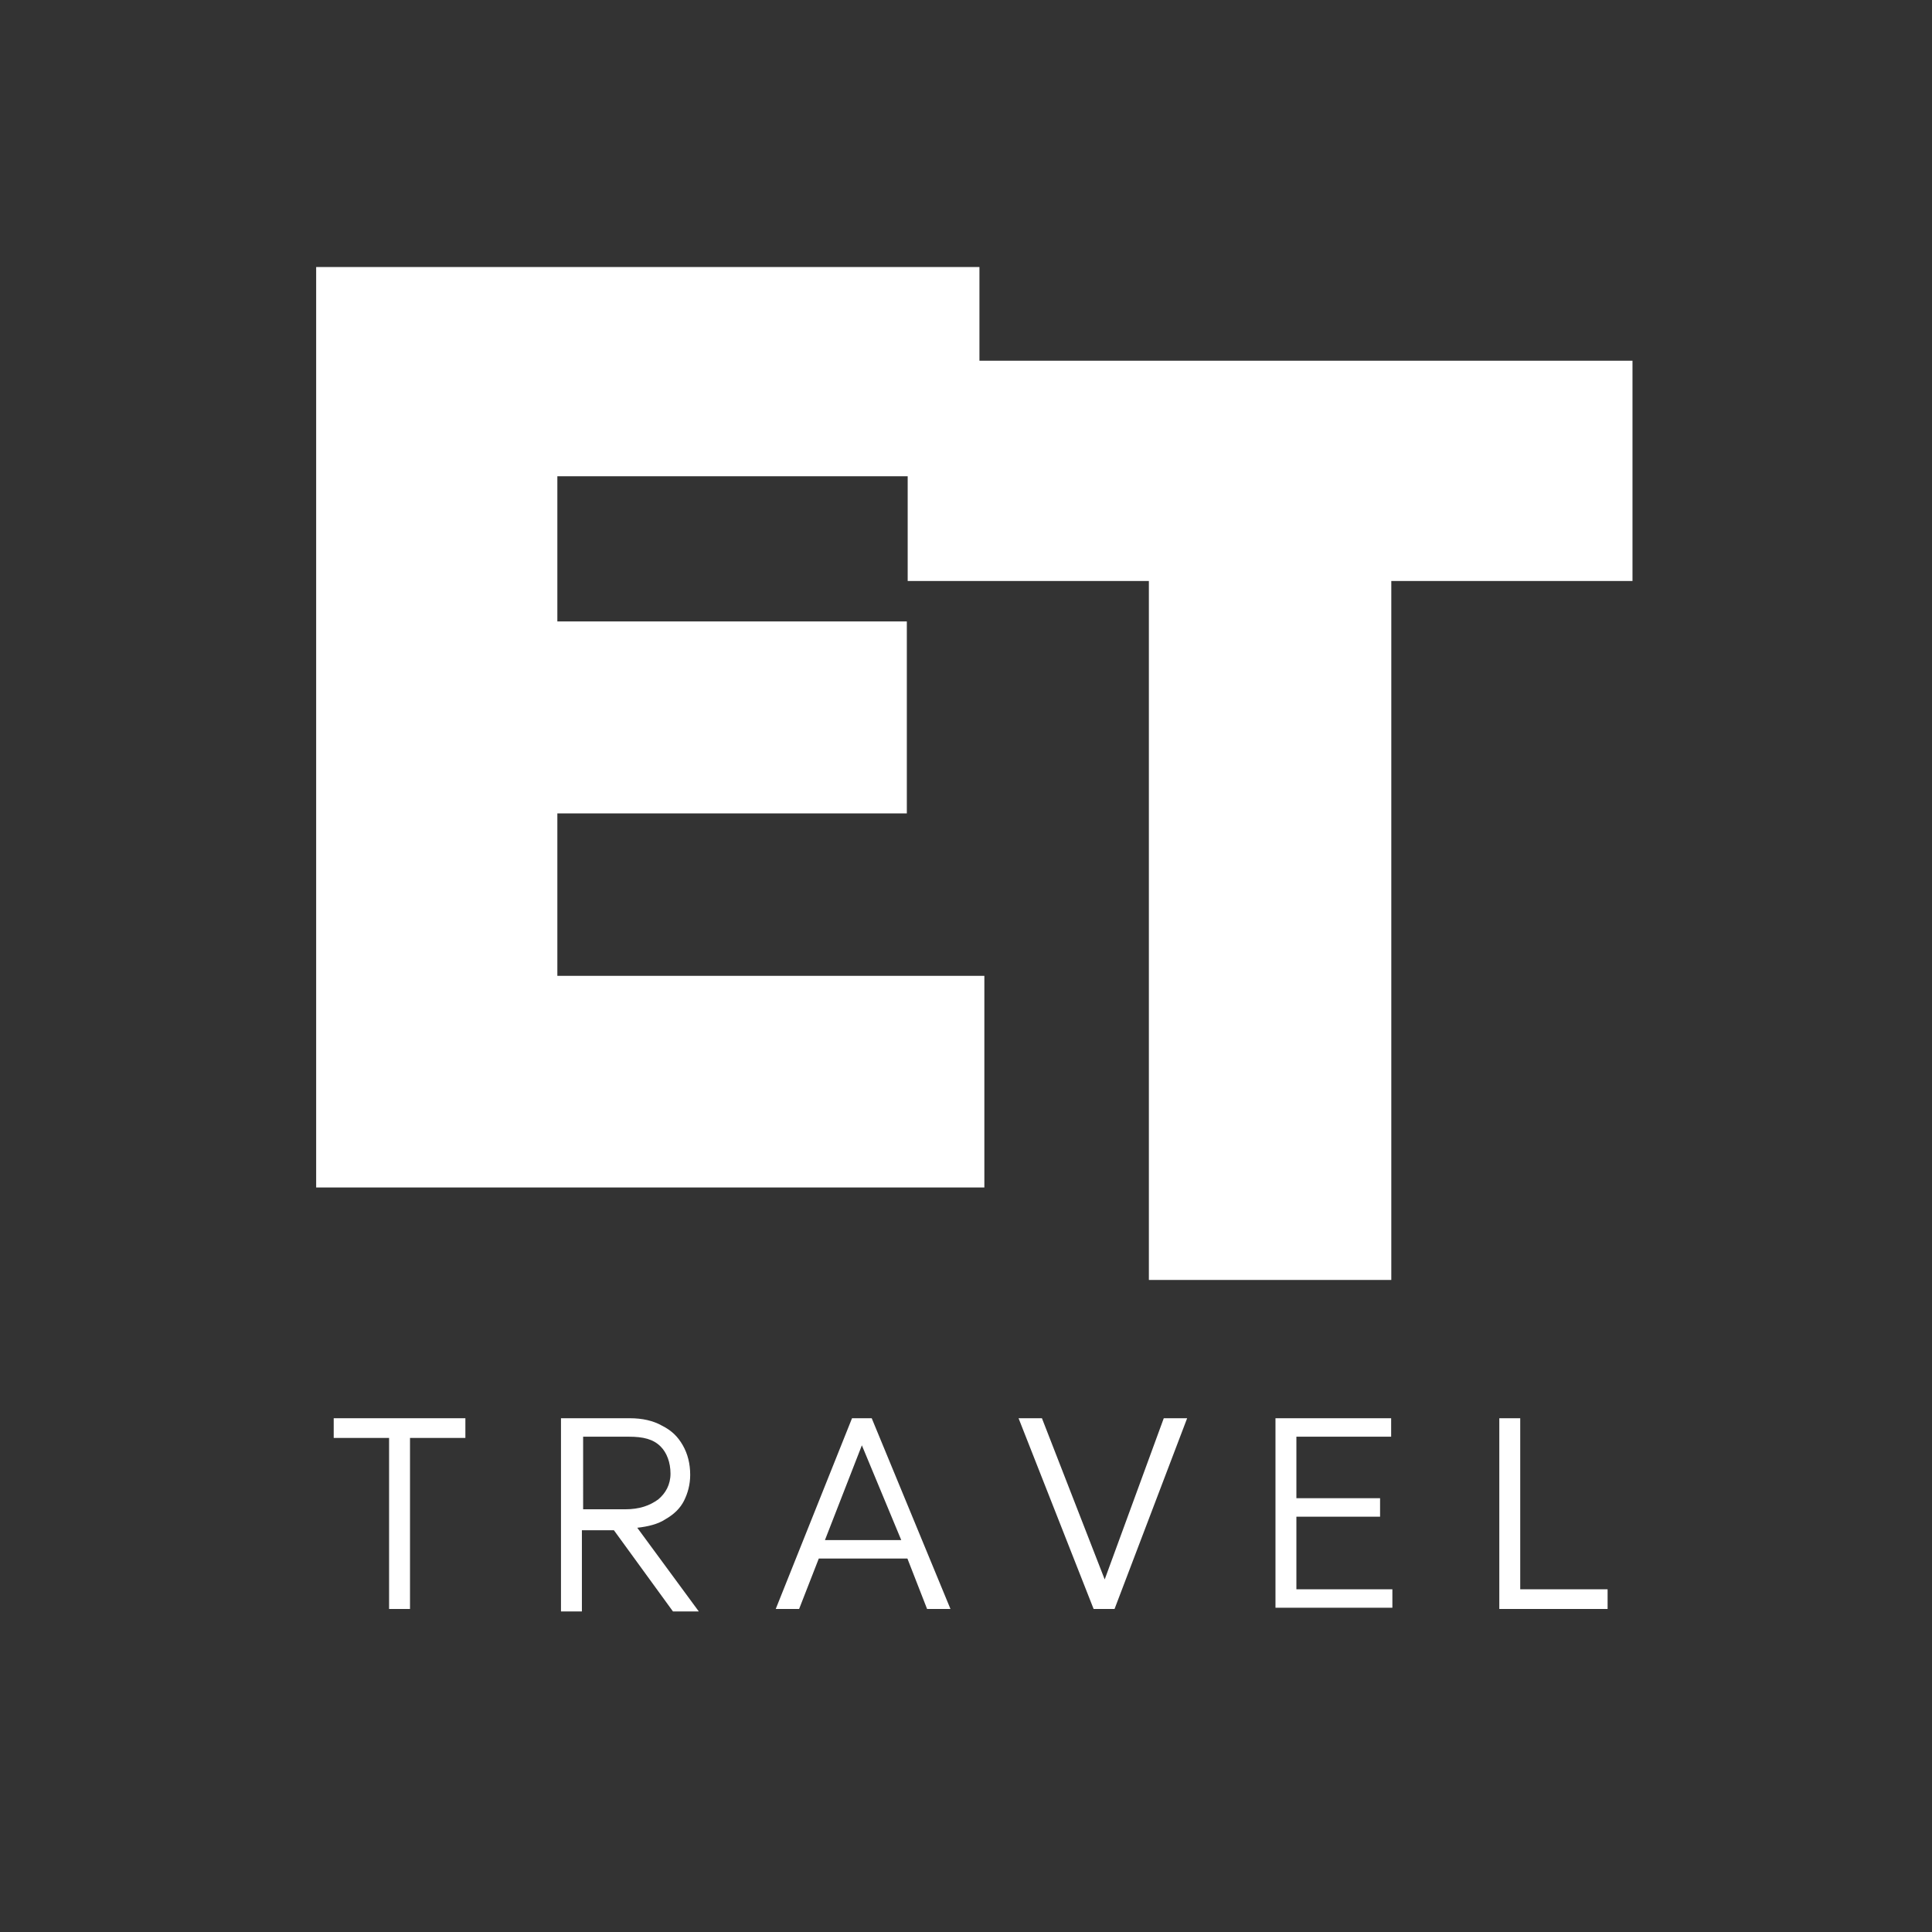
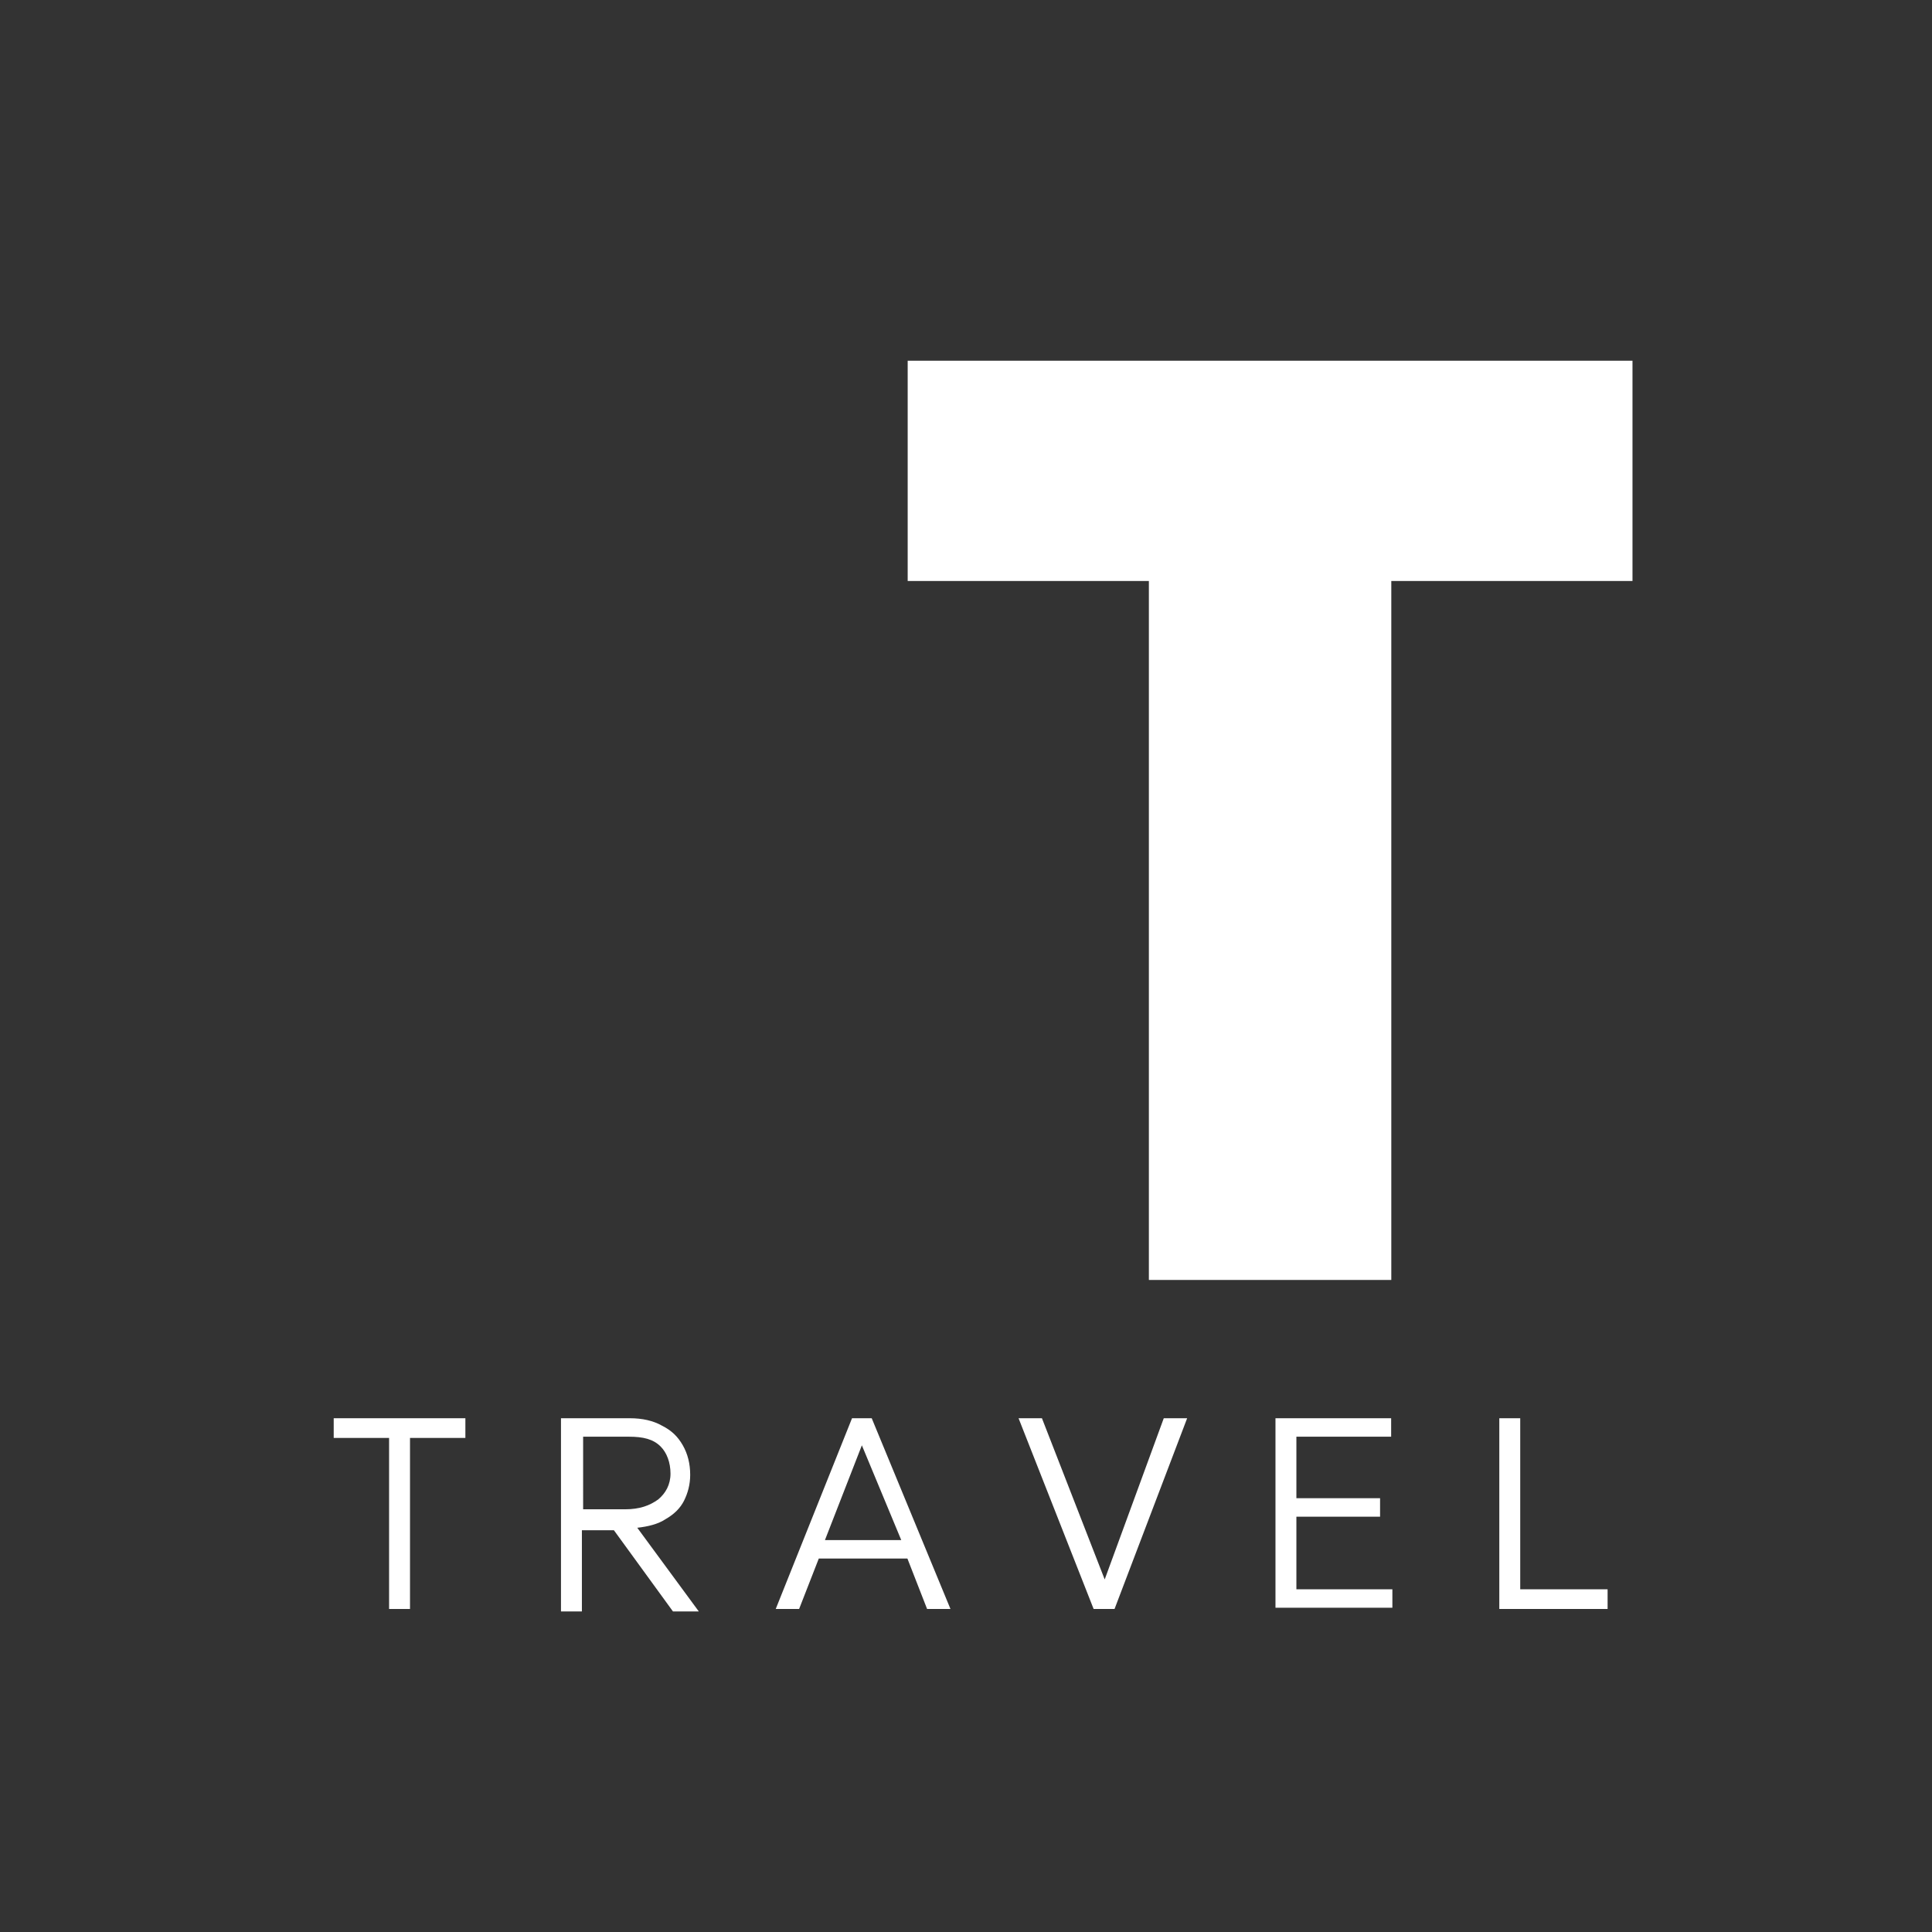
<svg xmlns="http://www.w3.org/2000/svg" version="1.1" id="Layer_1" x="0px" y="0px" viewBox="0 0 157 157" style="enable-background:new 0 0 157 157;" xml:space="preserve">
  <rect x="0" y="0" width="157" height="157" fill="#333333" stroke="none" />
  <style type="text/css">
	.st0{fill:#FFFFFF;}
</style>
  <g>
    <g transform="translate(141.192, 203.6)">
      <g>
-         <path class="st0" d="M-115.5-107.2v-74.7h53.9v17h-34.3v11.8h28.4v15.6h-28.4v13.2h34.7v17.2H-115.5z" />
-       </g>
+         </g>
    </g>
  </g>
  <g>
    <g transform="translate(148.118, 229.35)">
      <g>
        <path class="st0" d="M-116.5-98.6v-13.9h-4.5v-1.6h10.7v1.6h-4.5v13.9H-116.5z" />
      </g>
    </g>
  </g>
  <g>
    <g transform="translate(160.887, 229.35)">
      <g>
        <path class="st0" d="M-115.3-98.6v-15.5h5.6c1,0,1.9,0.2,2.6,0.6c0.8,0.4,1.3,0.9,1.7,1.6c0.4,0.7,0.6,1.5,0.6,2.4     c0,0.8-0.2,1.5-0.5,2.1c-0.3,0.6-0.8,1.1-1.5,1.5c-0.6,0.4-1.4,0.6-2.3,0.7l5,6.8h-2.1l-4.8-6.6h-2.6v6.6H-115.3z M-113.6-106.7     h3.5c1.2,0,2-0.3,2.7-0.8c0.6-0.5,1-1.2,1-2.1c0-0.9-0.3-1.7-0.8-2.2c-0.6-0.6-1.4-0.8-2.6-0.8h-3.7V-106.7z" />
      </g>
    </g>
  </g>
  <g>
    <g transform="translate(175.338, 229.35)">
      <g>
        <path class="st0" d="M-112.3-98.6l6.2-15.5h1.6l6.4,15.5h-1.9l-1.6-4.1h-7.2l-1.6,4.1H-112.3z M-108.3-104.2h6.2l-3.2-7.7     L-108.3-104.2z" />
      </g>
    </g>
  </g>
  <g>
    <g transform="translate(190.171, 229.35)">
      <g>
        <path class="st0" d="M-101.3-98.6l-6.1-15.5h1.9l5.1,13.1l4.8-13.1h1.9l-5.9,15.5H-101.3z" />
      </g>
    </g>
  </g>
  <g>
    <g transform="translate(204.449, 229.35)">
      <g>
        <path class="st0" d="M-100.8-98.6v-15.5h9.4v1.5h-7.7v5h6.8v1.5h-6.8v5.9h7.8v1.5H-100.8z" />
      </g>
    </g>
  </g>
  <g>
    <g transform="translate(218.038, 229.35)">
      <g>
        <path class="st0" d="M-96.2-98.6v-15.5h1.7v13.9h7.1v1.6H-96.2z" />
      </g>
    </g>
  </g>
  <g>
    <g transform="translate(182.361, 209.313)">
      <g>
        <path class="st0" d="M-89-105.3v-56.8h-19.6v-17.9h58.9v17.9h-19.6v56.8H-89z" />
      </g>
    </g>
  </g>
</svg>